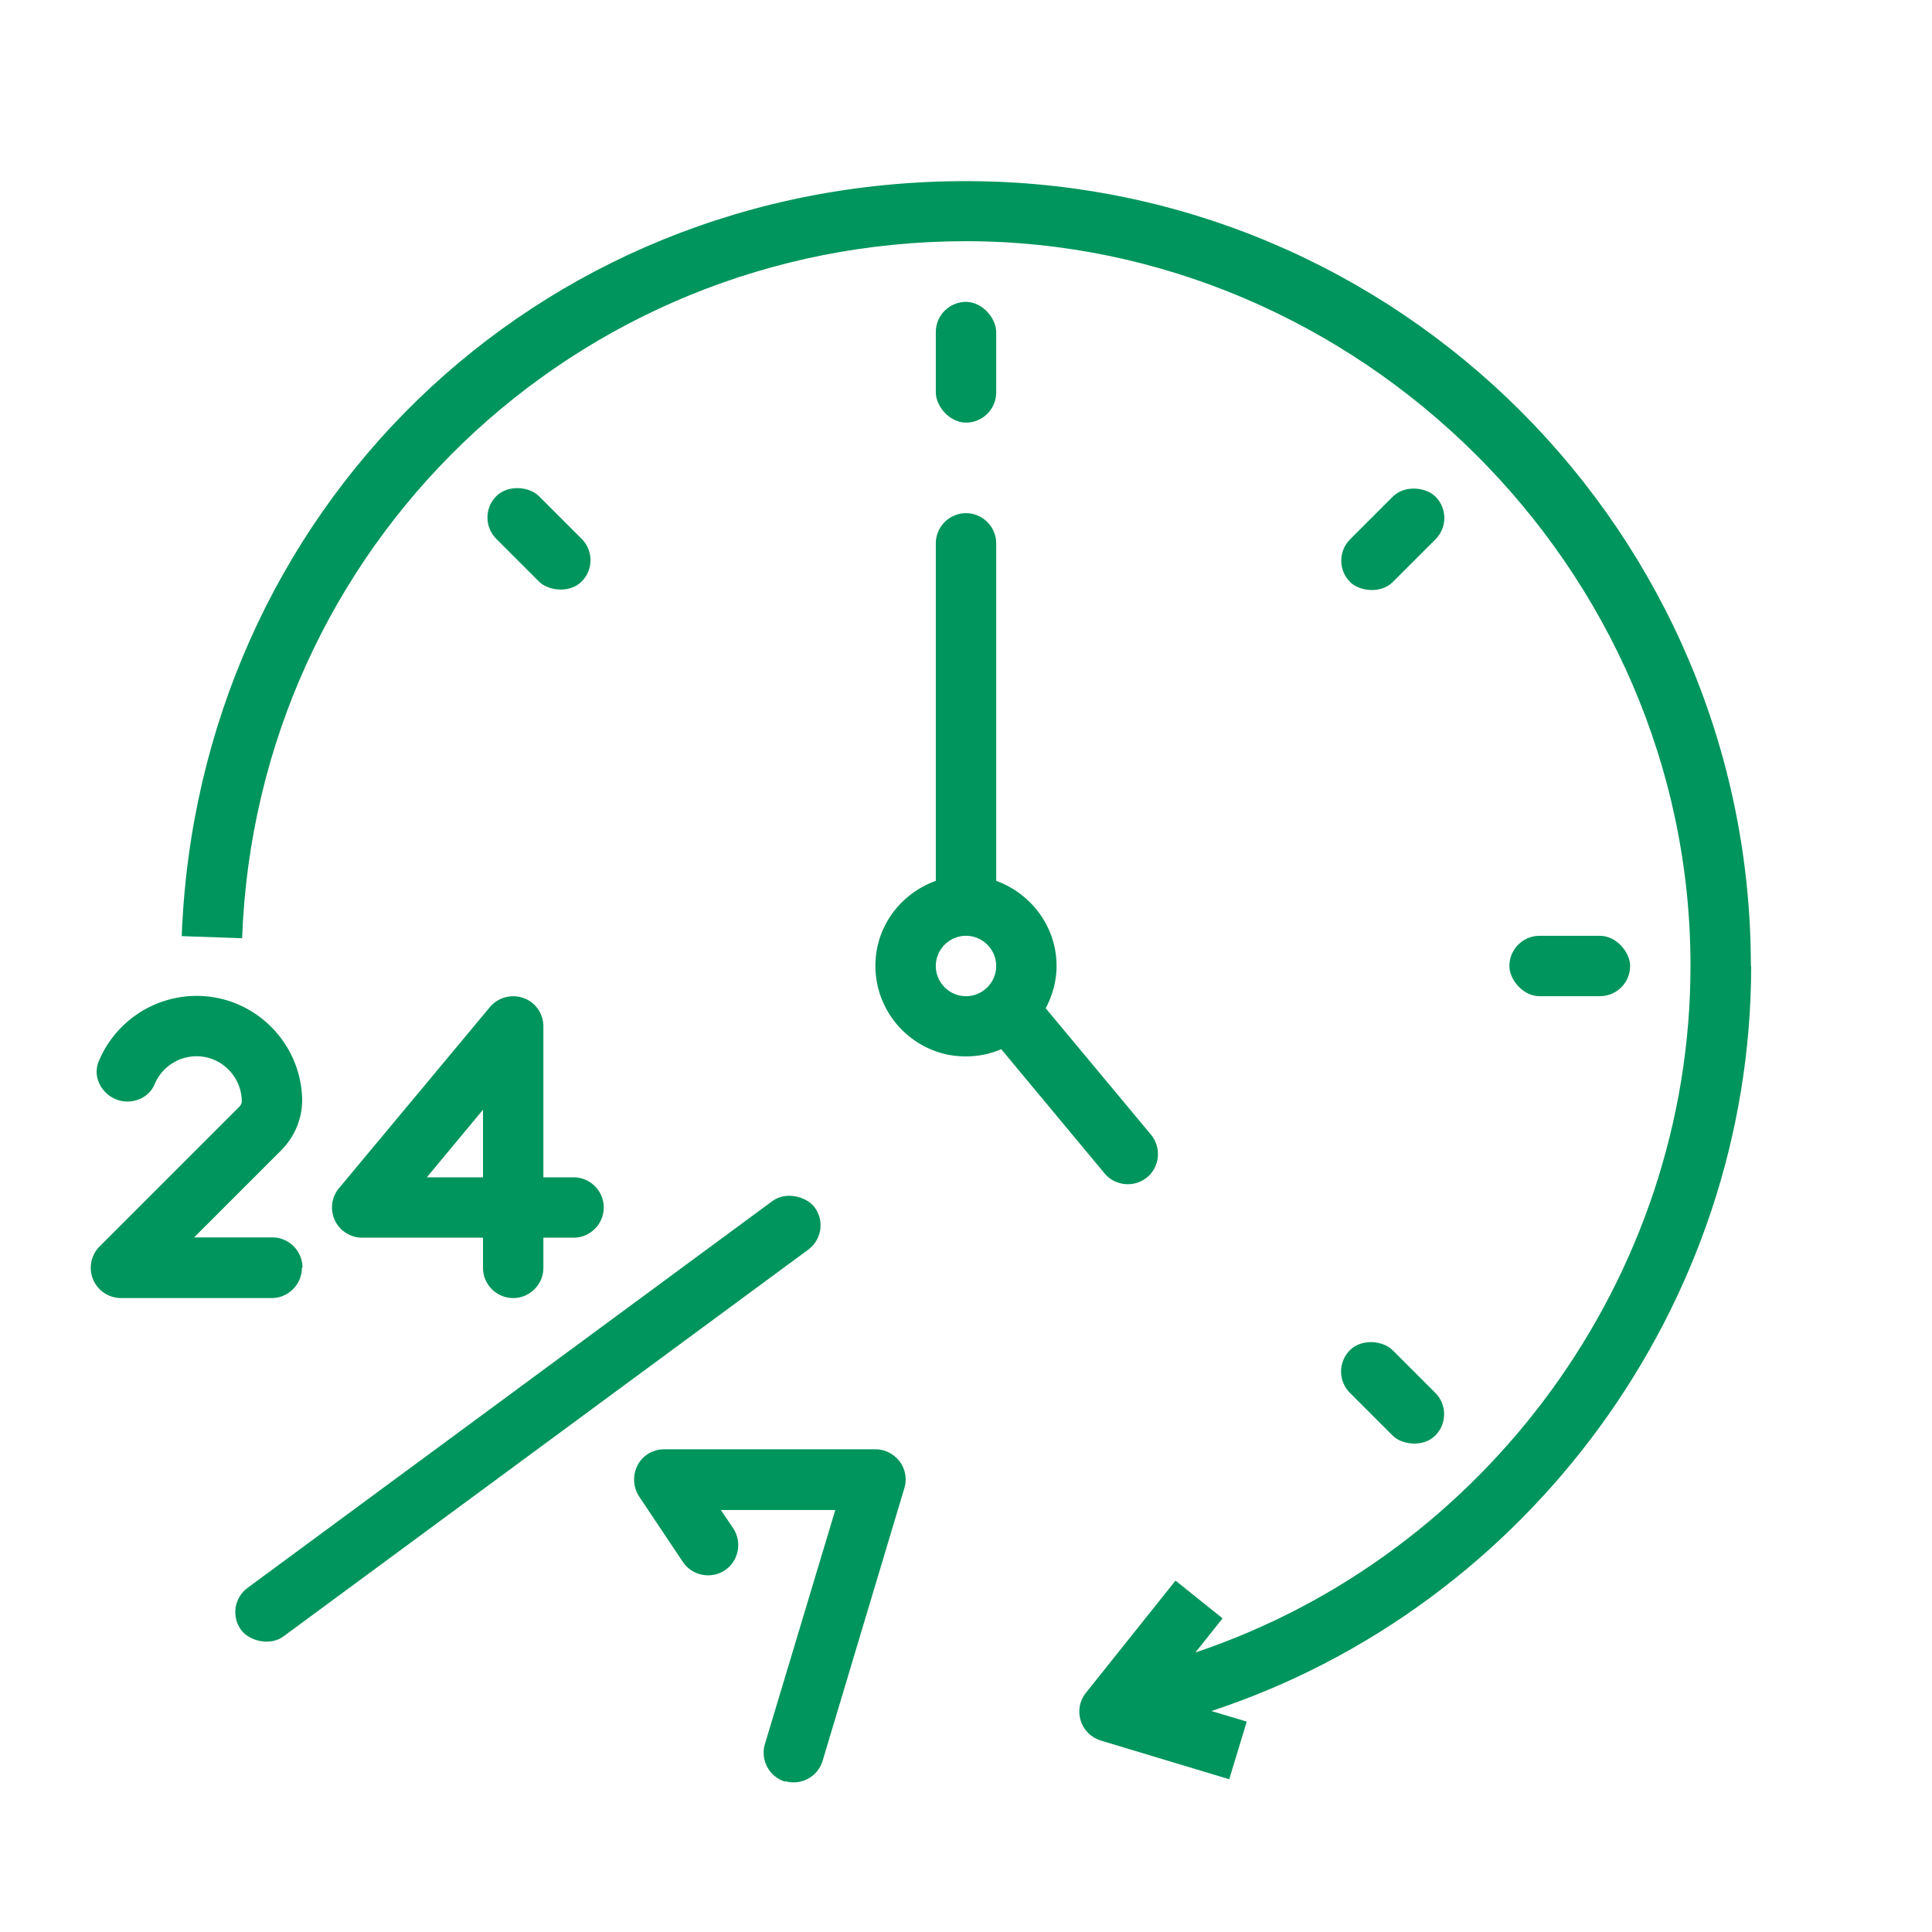
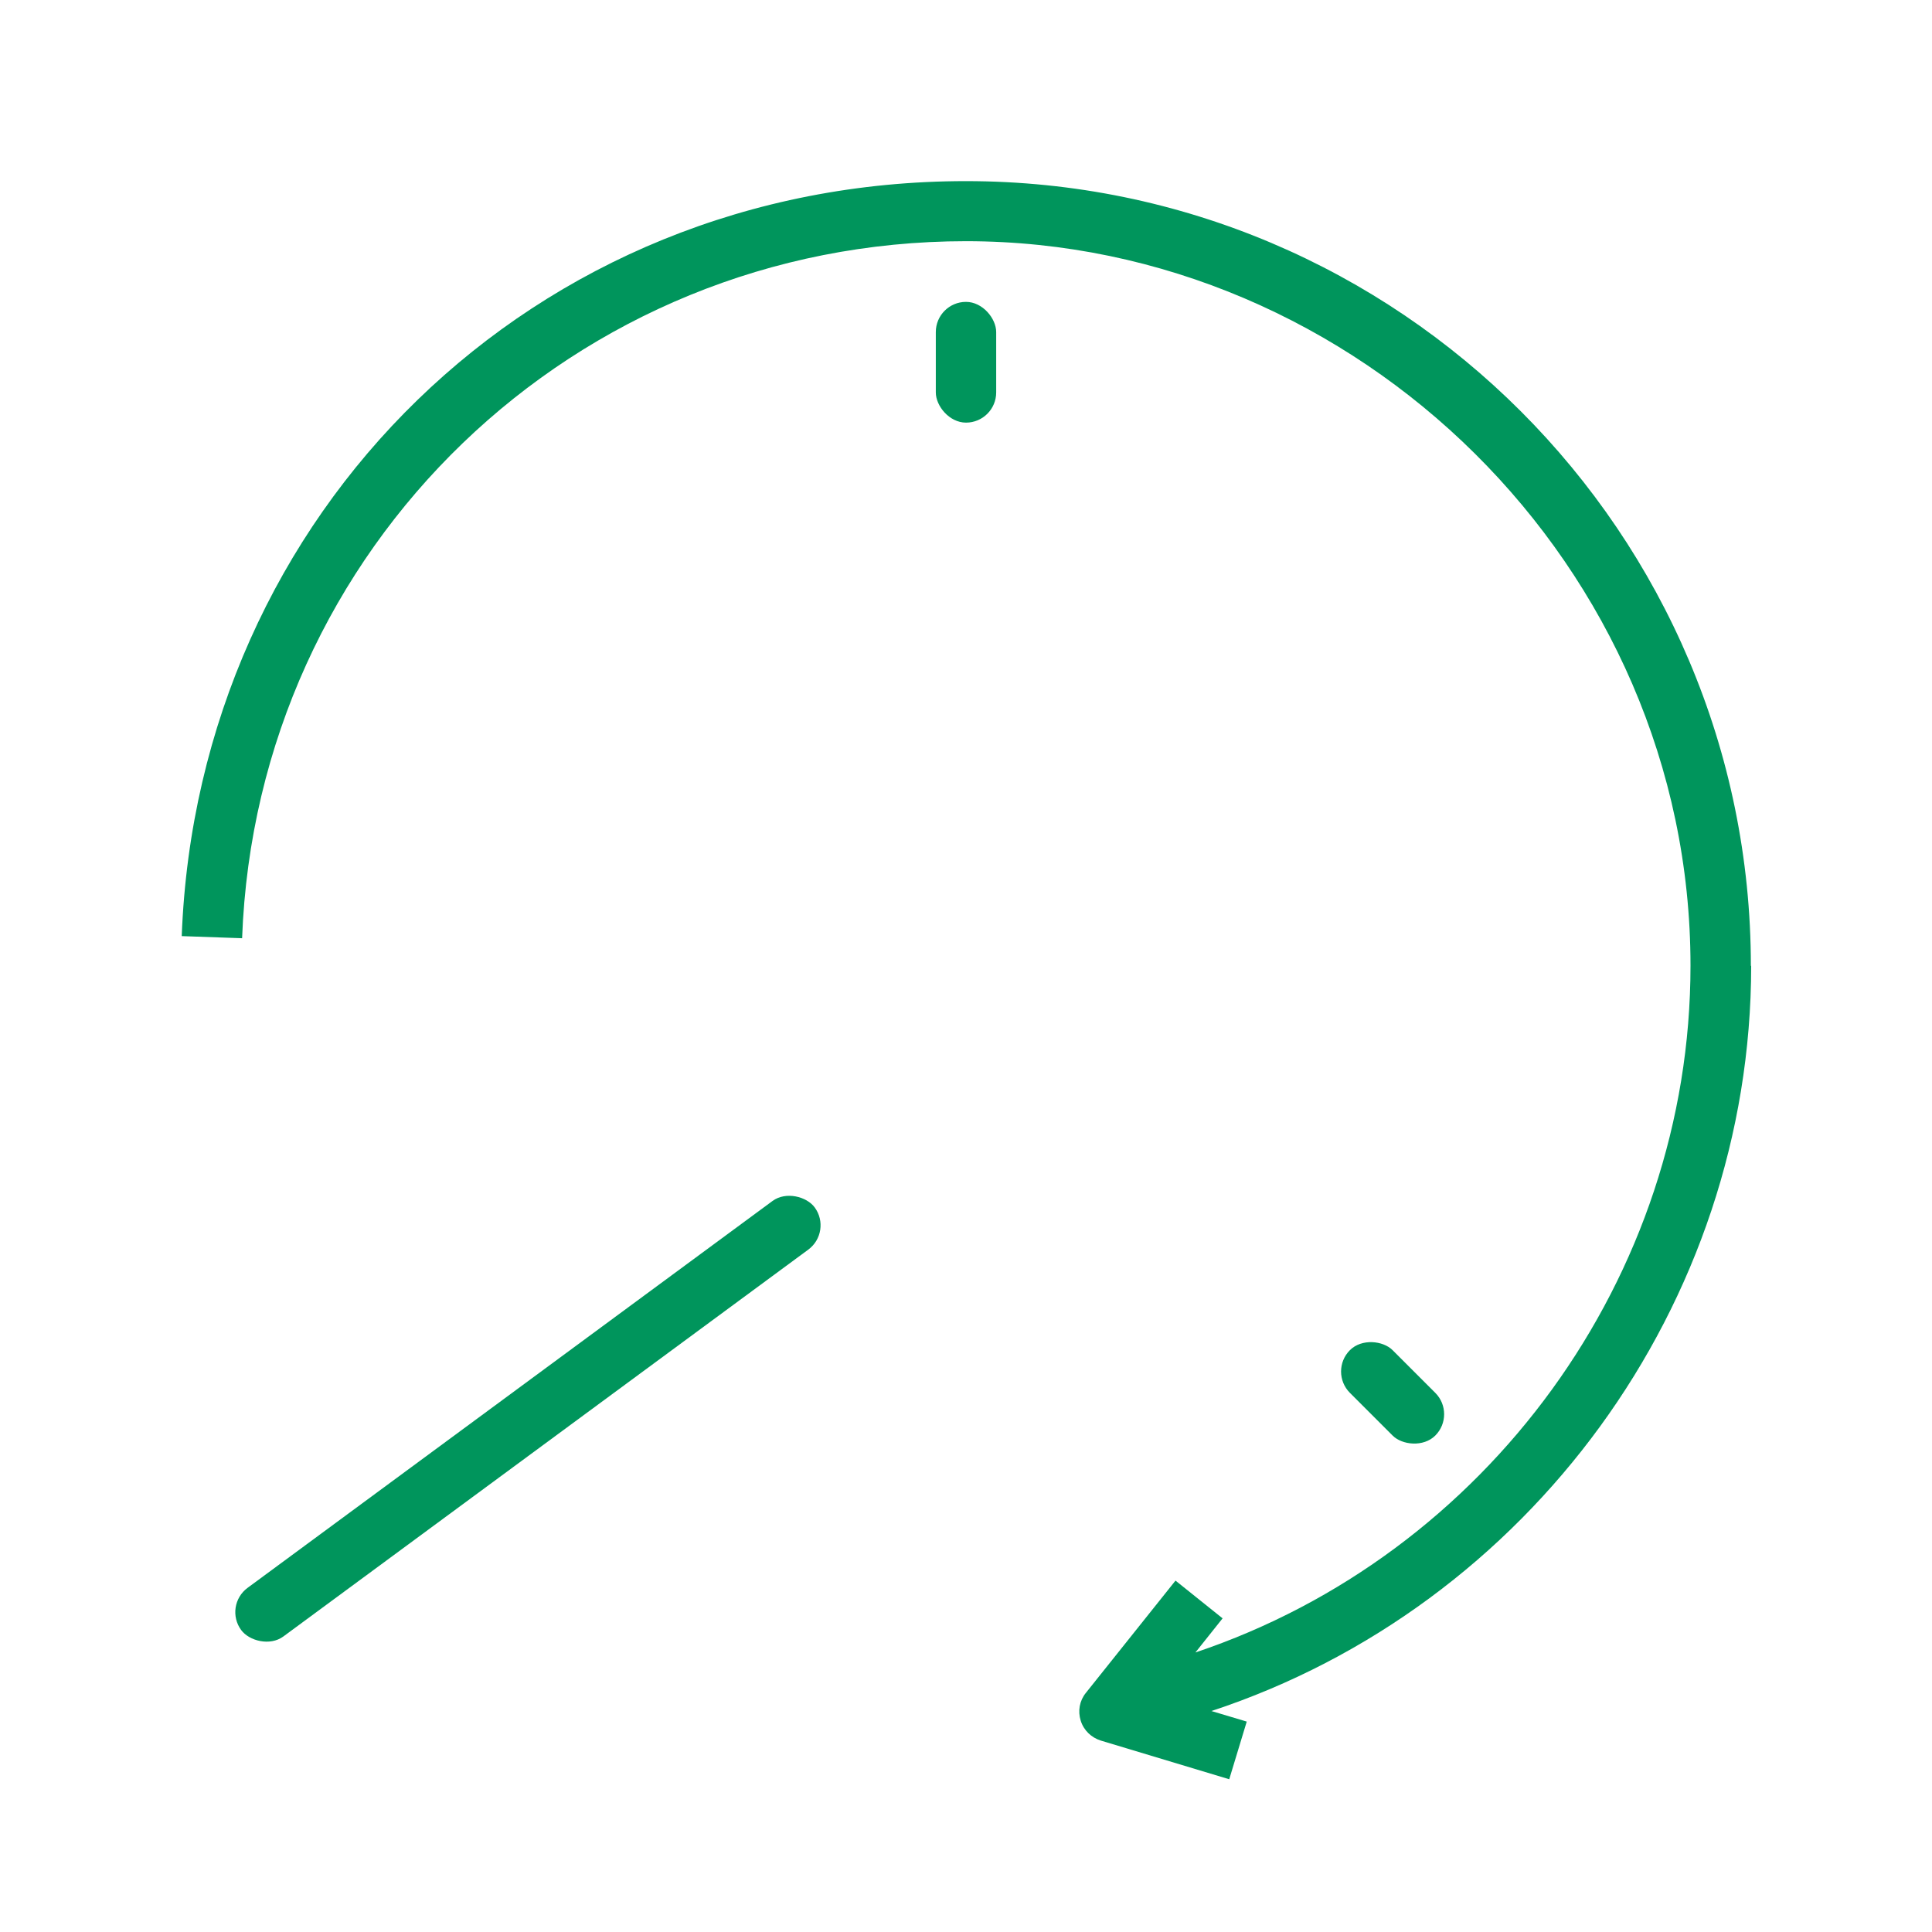
<svg xmlns="http://www.w3.org/2000/svg" version="1.1" width="512" height="512" x="0" y="0" viewBox="0 0 64 64" style="enable-background:new 0 0 512 512" xml:space="preserve" class="">
  <g>
    <path d="M58 32C58 17.66 46.34 6 32 6S6.55 16.99 6.02 31.01l2 .07C8.5 18.13 19.04 7.99 32 7.99s24 10.77 24 24c0 10.33-6.77 19.52-16.4 22.75l.9-1.13-1.56-1.25-2.97 3.72c-.21.26-.27.6-.17.92s.35.56.67.66l4.25 1.28.58-1.91-1.17-.35c10.5-3.46 17.88-13.46 17.88-24.69z" fill="#00955c" opacity="1" data-original="#000000" />
    <rect width="2" height="4" x="31" y="10" rx="1" fill="#00955c" opacity="1" data-original="#000000" />
-     <rect width="4" height="2" x="50" y="31" rx="1" fill="#00955c" opacity="1" data-original="#000000" />
-     <rect width="4" height="2" x="44.14" y="16.86" rx="1" transform="rotate(-45 46.146 17.865)" fill="#00955c" opacity="1" data-original="#000000" />
    <rect width="2" height="4" x="45.14" y="44.14" rx="1" transform="rotate(-45 46.136 46.15)" fill="#00955c" opacity="1" data-original="#000000" />
-     <rect width="2" height="4" x="16.86" y="15.86" rx="1" transform="rotate(-45 17.845 17.862)" fill="#00955c" opacity="1" data-original="#000000" />
-     <path d="m33.17 34.76 3.42 4.11c.35.42.98.48 1.41.13.42-.35.48-.98.13-1.41l-3.49-4.19c.22-.42.36-.89.36-1.4 0-1.3-.84-2.4-2-2.82V18c0-.55-.45-1-1-1s-1 .45-1 1v11.18c-1.34.48-2.25 1.86-1.94 3.42a3.018 3.018 0 0 0 2.3 2.33c.64.13 1.26.06 1.8-.17zM31 32c0-.55.45-1 1-1s1 .45 1 1-.45 1-1 1-1-.45-1-1zM11.09 40.42c.16.35.52.58.91.58h4v1c0 .55.45 1 1 1s1-.45 1-1v-1h1c.55 0 1-.45 1-1s-.45-1-1-1h-1v-5c0-.42-.26-.8-.66-.94s-.84-.02-1.11.3l-5 6a1 1 0 0 0-.14 1.06zM16 36.76V39h-1.86zM26 59c.53.16 1.09-.14 1.25-.67l2.71-9.04c.09-.3.03-.63-.16-.88s-.49-.4-.8-.4h-7c-.37 0-.71.2-.88.53s-.15.72.05 1.03l1.45 2.17c.31.46.93.58 1.39.28.46-.31.58-.93.28-1.39l-.41-.61h3.79l-2.33 7.75c-.16.53.14 1.09.67 1.25z" fill="#00955c" opacity="1" data-original="#000000" />
    <rect width="23.6" height="2" x="5.7" y="46" rx="1" transform="rotate(-36.39 17.49 47.016)" fill="#00955c" opacity="1" data-original="#000000" />
-     <path d="M10 42c0 .55-.45 1-1 1H4a1.002 1.002 0 0 1-.7-1.71l4.65-4.65s.06-.09.06-.14c0-.83-.67-1.51-1.5-1.51-.62 0-1.16.38-1.39.93-.15.36-.52.57-.9.57-.69 0-1.21-.7-.95-1.33a3.517 3.517 0 0 1 3.24-2.17c1.91 0 3.47 1.54 3.5 3.45 0 .62-.25 1.21-.68 1.65l-2.9 2.9h2.59c.55 0 1 .45 1 1z" fill="#00955c" opacity="1" data-original="#000000" />
  </g>
</svg>